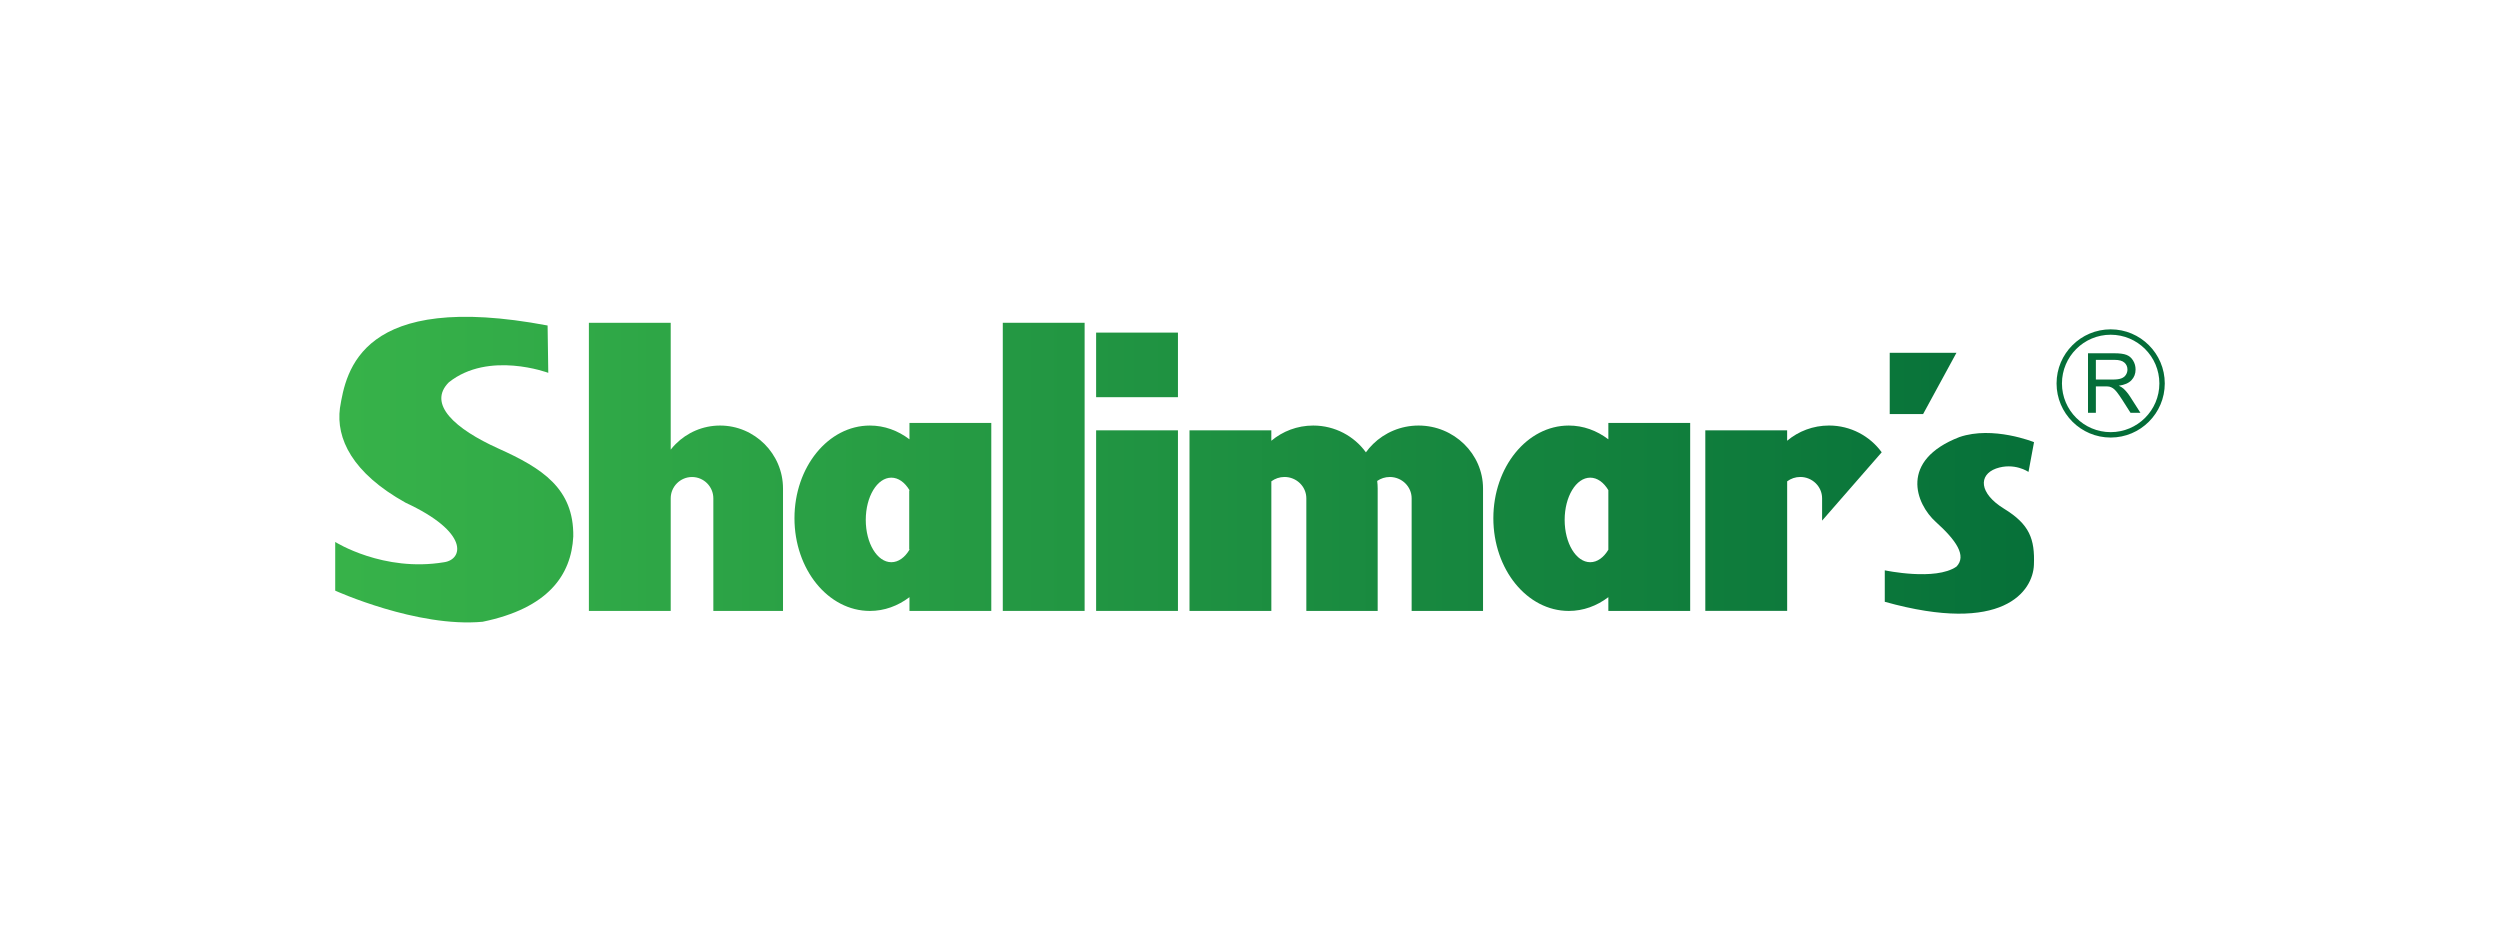
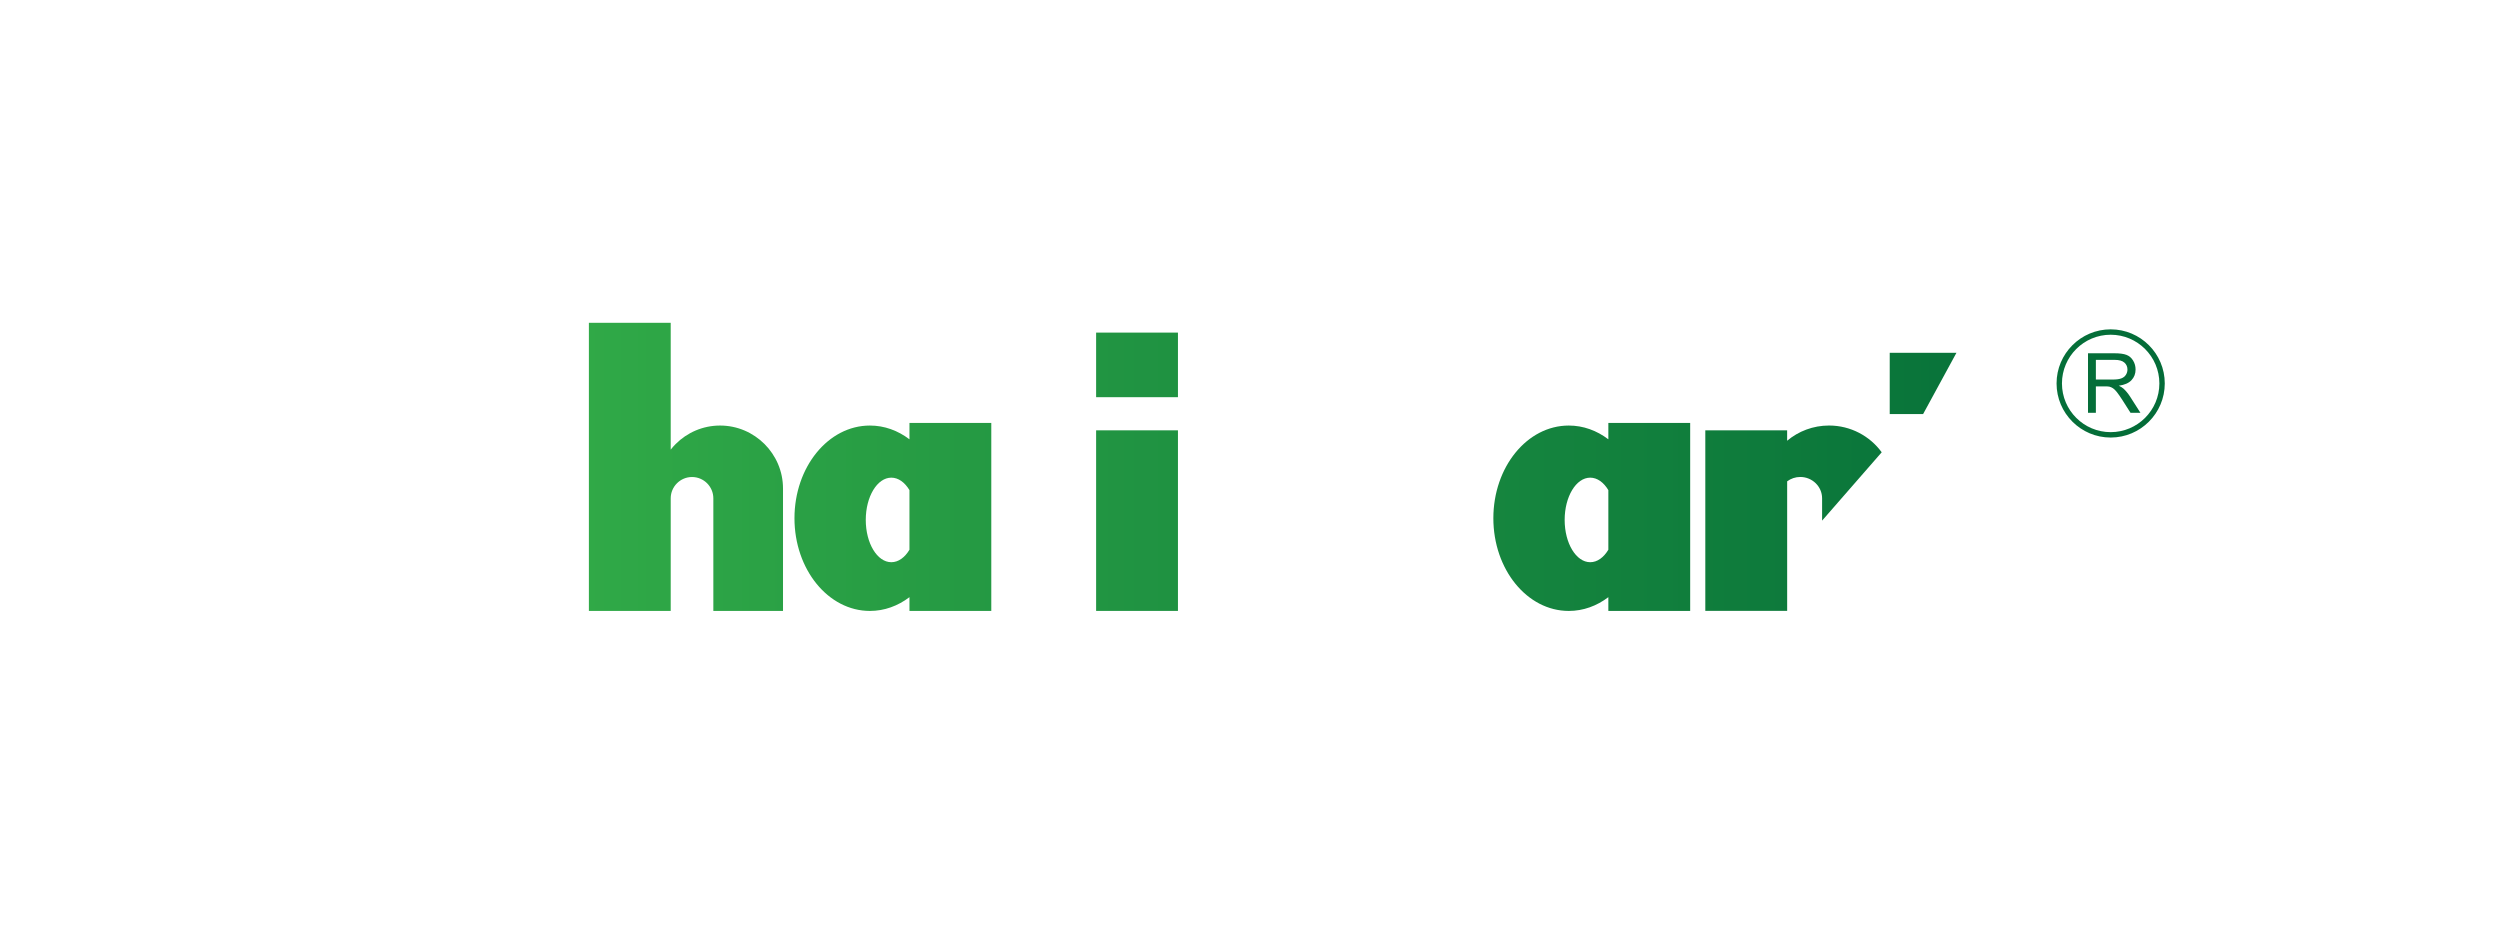
<svg xmlns="http://www.w3.org/2000/svg" id="Layer_1" x="0px" y="0px" viewBox="0 0 1102 414" style="enable-background:new 0 0 1102 414;" xml:space="preserve">
  <style type="text/css"> .st0{fill:url(#SVGID_1_);} .st1{fill:url(#SVGID_00000054963964716440896640000009914019261608204726_);} .st2{fill:url(#SVGID_00000052819668324912581940000017131644285079164857_);} .st3{fill:url(#SVGID_00000183249807794757142470000006840693247921016200_);} .st4{fill:url(#SVGID_00000093885838826187725210000004395864121394992048_);} .st5{fill:url(#SVGID_00000112627986120734901120000013672364731045731969_);} .st6{fill:url(#SVGID_00000137834035672198820110000016527381927683153064_);} .st7{fill:url(#SVGID_00000120554168486603280850000005420681422544312462_);} .st8{fill:url(#SVGID_00000123439398909223355450000002193564777449050811_);} .st9{fill:url(#SVGID_00000088843734562950608740000001271932500010656393_);} .st10{fill:url(#SVGID_00000085942648249596030640000013454222557979884173_);} .st11{fill:url(#SVGID_00000052816682723942607540000001772422593857281435_);} .st12{fill:url(#SVGID_00000145036275437194235110000016174090133544240282_);} .st13{fill:url(#SVGID_00000126321747872196938690000016619106830396637623_);} </style>
  <g>
    <linearGradient id="SVGID_1_" gradientUnits="userSpaceOnUse" x1="120.956" y1="207" x2="991.814" y2="207">
      <stop offset="0" style="stop-color:#39B54A" />
      <stop offset="1" style="stop-color:#006837" />
    </linearGradient>
-     <path class="st0" d="M241.68,164.35c0,0-26.24-9.84-43.83,4.17c-9.54,9.54,2.68,20.57,21.91,29.22s33.24,17.59,32.94,38.76 c-0.89,16.99-11.03,31.6-39.95,37.57c-28.92,2.68-64.99-13.71-64.99-13.71v-21.47c0,0,21.17,13.42,48,8.94 c8.35-1.19,11.33-13.12-16.99-26.24c-23.55-13.12-30.71-28.32-28.92-41.74c2.68-16.4,9.24-51.88,91.53-36.37L241.68,164.35z" />
    <linearGradient id="SVGID_00000041263304524901261020000016336051074966418326_" gradientUnits="userSpaceOnUse" x1="120.956" y1="205.786" x2="991.814" y2="205.786">
      <stop offset="0" style="stop-color:#39B54A" />
      <stop offset="1" style="stop-color:#006837" />
    </linearGradient>
-     <rect x="442.03" y="142.28" style="fill:url(#SVGID_00000041263304524901261020000016336051074966418326_);" width="36.07" height="127.01" />
    <linearGradient id="SVGID_00000018237448058258883720000009524805247966073733_" gradientUnits="userSpaceOnUse" x1="120.956" y1="229.488" x2="991.814" y2="229.488">
      <stop offset="0" style="stop-color:#39B54A" />
      <stop offset="1" style="stop-color:#006837" />
    </linearGradient>
    <rect x="483.17" y="189.69" style="fill:url(#SVGID_00000018237448058258883720000009524805247966073733_);" width="36.07" height="79.6" />
    <linearGradient id="SVGID_00000170239590367611698310000002565008614872831389_" gradientUnits="userSpaceOnUse" x1="120.956" y1="160.842" x2="991.814" y2="160.842">
      <stop offset="0" style="stop-color:#39B54A" />
      <stop offset="1" style="stop-color:#006837" />
    </linearGradient>
    <rect x="483.17" y="146.61" style="fill:url(#SVGID_00000170239590367611698310000002565008614872831389_);" width="36.07" height="28.47" />
    <linearGradient id="SVGID_00000121959772871609969800000016241768829241141898_" gradientUnits="userSpaceOnUse" x1="120.956" y1="205.786" x2="991.814" y2="205.786">
      <stop offset="0" style="stop-color:#39B54A" />
      <stop offset="1" style="stop-color:#006837" />
    </linearGradient>
    <path style="fill:url(#SVGID_00000121959772871609969800000016241768829241141898_);" d="M317.41,187.58 c-7.63,0-14.56,3.12-19.58,8.15c-0.78,0.78-1.5,1.6-2.18,2.47v-55.9h-36.07v127.01h30.11h5.96v-49.65c0-5.16,4.22-9.39,9.39-9.39 h0.01c5.16,0,9.39,4.22,9.39,9.39v49.65h30.71V215.3C345.14,200.06,332.66,187.58,317.41,187.58z" />
    <linearGradient id="SVGID_00000170991860591475820030000005059550598501822356_" gradientUnits="userSpaceOnUse" x1="120.956" y1="228.433" x2="991.814" y2="228.433">
      <stop offset="0" style="stop-color:#39B54A" />
      <stop offset="1" style="stop-color:#006837" />
    </linearGradient>
-     <path style="fill:url(#SVGID_00000170991860591475820030000005059550598501822356_);" d="M625.3,187.58 c-7.82,0-14.92,3.12-20.06,8.15c-1.16,1.13-2.21,2.36-3.15,3.66c-5.15-7.13-13.65-11.81-23.22-11.81c-7.05,0-13.5,2.54-18.47,6.71 v-4.6h-36.07v79.6h26.14h6.11h3.83v-57.12c1.61-1.2,3.62-1.92,5.79-1.92h0.01c5.29,0,9.62,4.22,9.62,9.39v49.65h21.08H603h4.28 V215.3c0-1.12-0.08-2.22-0.21-3.3c1.57-1.09,3.48-1.74,5.55-1.74h0.01c5.29,0,9.62,4.22,9.62,9.39v49.65h31.47V215.3 C653.71,200.06,640.93,187.58,625.3,187.58z" />
    <linearGradient id="SVGID_00000083788089719793199540000011001415856870122917_" gradientUnits="userSpaceOnUse" x1="120.956" y1="228.433" x2="991.814" y2="228.433">
      <stop offset="0" style="stop-color:#39B54A" />
      <stop offset="1" style="stop-color:#006837" />
    </linearGradient>
    <path style="fill:url(#SVGID_00000083788089719793199540000011001415856870122917_);" d="M803.18,229.49v-9.85 c0-5.16-4.32-9.39-9.61-9.39h-0.01c-2.17,0-4.17,0.72-5.78,1.92v57.11H751.7v-79.6h36.07v4.6c4.97-4.17,11.42-6.71,18.47-6.71 c9.55,0,18.03,4.67,23.2,11.78c0.01,0.01,0.01,0.02,0.01,0.02L803.18,229.49z" />
    <linearGradient id="SVGID_00000142157727570596601110000008569080085195411900_" gradientUnits="userSpaceOnUse" x1="120.956" y1="227.849" x2="991.814" y2="227.849">
      <stop offset="0" style="stop-color:#39B54A" />
      <stop offset="1" style="stop-color:#006837" />
    </linearGradient>
    <path style="fill:url(#SVGID_00000142157727570596601110000008569080085195411900_);" d="M400.89,186.41v7.24 c-5.07-3.85-11.03-6.07-17.44-6.07c-18.37,0-33.25,18.29-33.25,40.86s14.88,40.86,33.25,40.86c6.4,0,12.37-2.22,17.44-6.07v6.07 h36.07v-82.88H400.89z M392.9,247.82c-6.23,0-11.27-8.35-11.27-18.64c0-10.28,5.04-18.63,11.27-18.63c3.12,0,5.95,2.1,7.99,5.5 v26.27C398.85,245.73,396.02,247.82,392.9,247.82z" />
    <linearGradient id="SVGID_00000112612413699728124580000011615790051505893264_" gradientUnits="userSpaceOnUse" x1="120.956" y1="227.849" x2="991.814" y2="227.849">
      <stop offset="0" style="stop-color:#39B54A" />
      <stop offset="1" style="stop-color:#006837" />
    </linearGradient>
    <path style="fill:url(#SVGID_00000112612413699728124580000011615790051505893264_);" d="M708.96,186.41v7.24 c-5.07-3.85-11.03-6.07-17.44-6.07c-18.37,0-33.25,18.29-33.25,40.86s14.88,40.86,33.25,40.86c6.4,0,12.37-2.22,17.44-6.07v6.07 h36.07v-82.88H708.96z M700.97,247.82c-6.23,0-11.27-8.35-11.27-18.64c0-10.28,5.04-18.63,11.27-18.63c3.12,0,5.95,2.1,7.99,5.5 v26.27C706.92,245.73,704.1,247.82,700.97,247.82z" />
    <linearGradient id="SVGID_00000127025055555019040310000000549386647526837920_" gradientUnits="userSpaceOnUse" x1="120.956" y1="229.19" x2="991.814" y2="229.19">
      <stop offset="0" style="stop-color:#39B54A" />
      <stop offset="1" style="stop-color:#006837" />
    </linearGradient>
-     <path style="fill:url(#SVGID_00000127025055555019040310000000549386647526837920_);" d="M404.17,229.18 c0,5.13-1.25,9.77-3.28,13.14v-26.27C402.91,219.42,404.17,224.06,404.17,229.18z" />
    <linearGradient id="SVGID_00000161627829197280537240000003735806167910192816_" gradientUnits="userSpaceOnUse" x1="120.956" y1="169.016" x2="991.814" y2="169.016">
      <stop offset="0" style="stop-color:#39B54A" />
      <stop offset="1" style="stop-color:#006837" />
    </linearGradient>
    <polygon style="fill:url(#SVGID_00000161627829197280537240000003735806167910192816_);" points="832.99,155.5 832.99,182.53 847.7,182.53 862.41,155.5 " />
    <linearGradient id="SVGID_00000010284200443344116520000008272377438609049249_" gradientUnits="userSpaceOnUse" x1="120.956" y1="230.687" x2="991.814" y2="230.687">
      <stop offset="0" style="stop-color:#39B54A" />
      <stop offset="1" style="stop-color:#006837" />
    </linearGradient>
-     <path style="fill:url(#SVGID_00000010284200443344116520000008272377438609049249_);" d="M894.16,208.02c0,0-6.26-4.32-14.31-1.49 c-7.75,2.83-7.6,10.88,3.58,17.74c11.18,6.86,13.57,13.27,13.12,24.75c-0.45,11.48-13.42,30.86-65.74,16.25V251.4 c0,0,22.36,4.77,31.6-1.64c4.62-4.77-0.15-11.63-9.09-19.68c-8.94-8.05-16.2-27.13,10.39-37.42c14.81-5.09,32.89,2.24,32.89,2.24 L894.16,208.02z" />
    <g>
      <g>
        <linearGradient id="SVGID_00000072976187854103156100000006523915179741601208_" gradientUnits="userSpaceOnUse" x1="120.956" y1="169.016" x2="991.814" y2="169.016">
          <stop offset="0" style="stop-color:#39B54A" />
          <stop offset="1" style="stop-color:#006837" />
        </linearGradient>
        <path style="fill:url(#SVGID_00000072976187854103156100000006523915179741601208_);" d="M930.38,192.87 c-13.15,0-23.85-10.7-23.85-23.85c0-13.15,10.7-23.85,23.85-23.85c13.15,0,23.85,10.7,23.85,23.85 C954.23,182.17,943.53,192.87,930.38,192.87z M930.38,147.55c-11.84,0-21.47,9.63-21.47,21.47s9.63,21.47,21.47,21.47 s21.47-9.63,21.47-21.47S942.22,147.55,930.38,147.55z" />
      </g>
      <g>
        <linearGradient id="SVGID_00000070099536334461354200000008641280935120986024_" gradientUnits="userSpaceOnUse" x1="120.956" y1="168.837" x2="991.814" y2="168.837">
          <stop offset="0" style="stop-color:#39B54A" />
          <stop offset="1" style="stop-color:#006837" />
        </linearGradient>
        <path style="fill:url(#SVGID_00000070099536334461354200000008641280935120986024_);" d="M920.39,181.95v-26.23h11.63 c2.34,0,4.11,0.24,5.33,0.71s2.19,1.3,2.92,2.5s1.09,2.51,1.09,3.95c0,1.86-0.6,3.43-1.81,4.71c-1.2,1.28-3.07,2.09-5.58,2.43 c0.92,0.44,1.62,0.88,2.09,1.31c1.01,0.93,1.97,2.09,2.88,3.49l4.56,7.14h-4.37l-3.47-5.46c-1.01-1.57-1.85-2.78-2.5-3.61 c-0.66-0.83-1.24-1.42-1.76-1.75c-0.52-0.33-1.05-0.57-1.58-0.7c-0.39-0.08-1.04-0.13-1.93-0.13h-4.03v11.65H920.39z M923.86,167.3h7.46c1.59,0,2.83-0.16,3.72-0.49c0.89-0.33,1.57-0.85,2.04-1.57s0.7-1.51,0.7-2.35c0-1.24-0.45-2.26-1.35-3.06 c-0.9-0.8-2.32-1.2-4.27-1.2h-8.3V167.3z" />
      </g>
    </g>
  </g>
</svg>